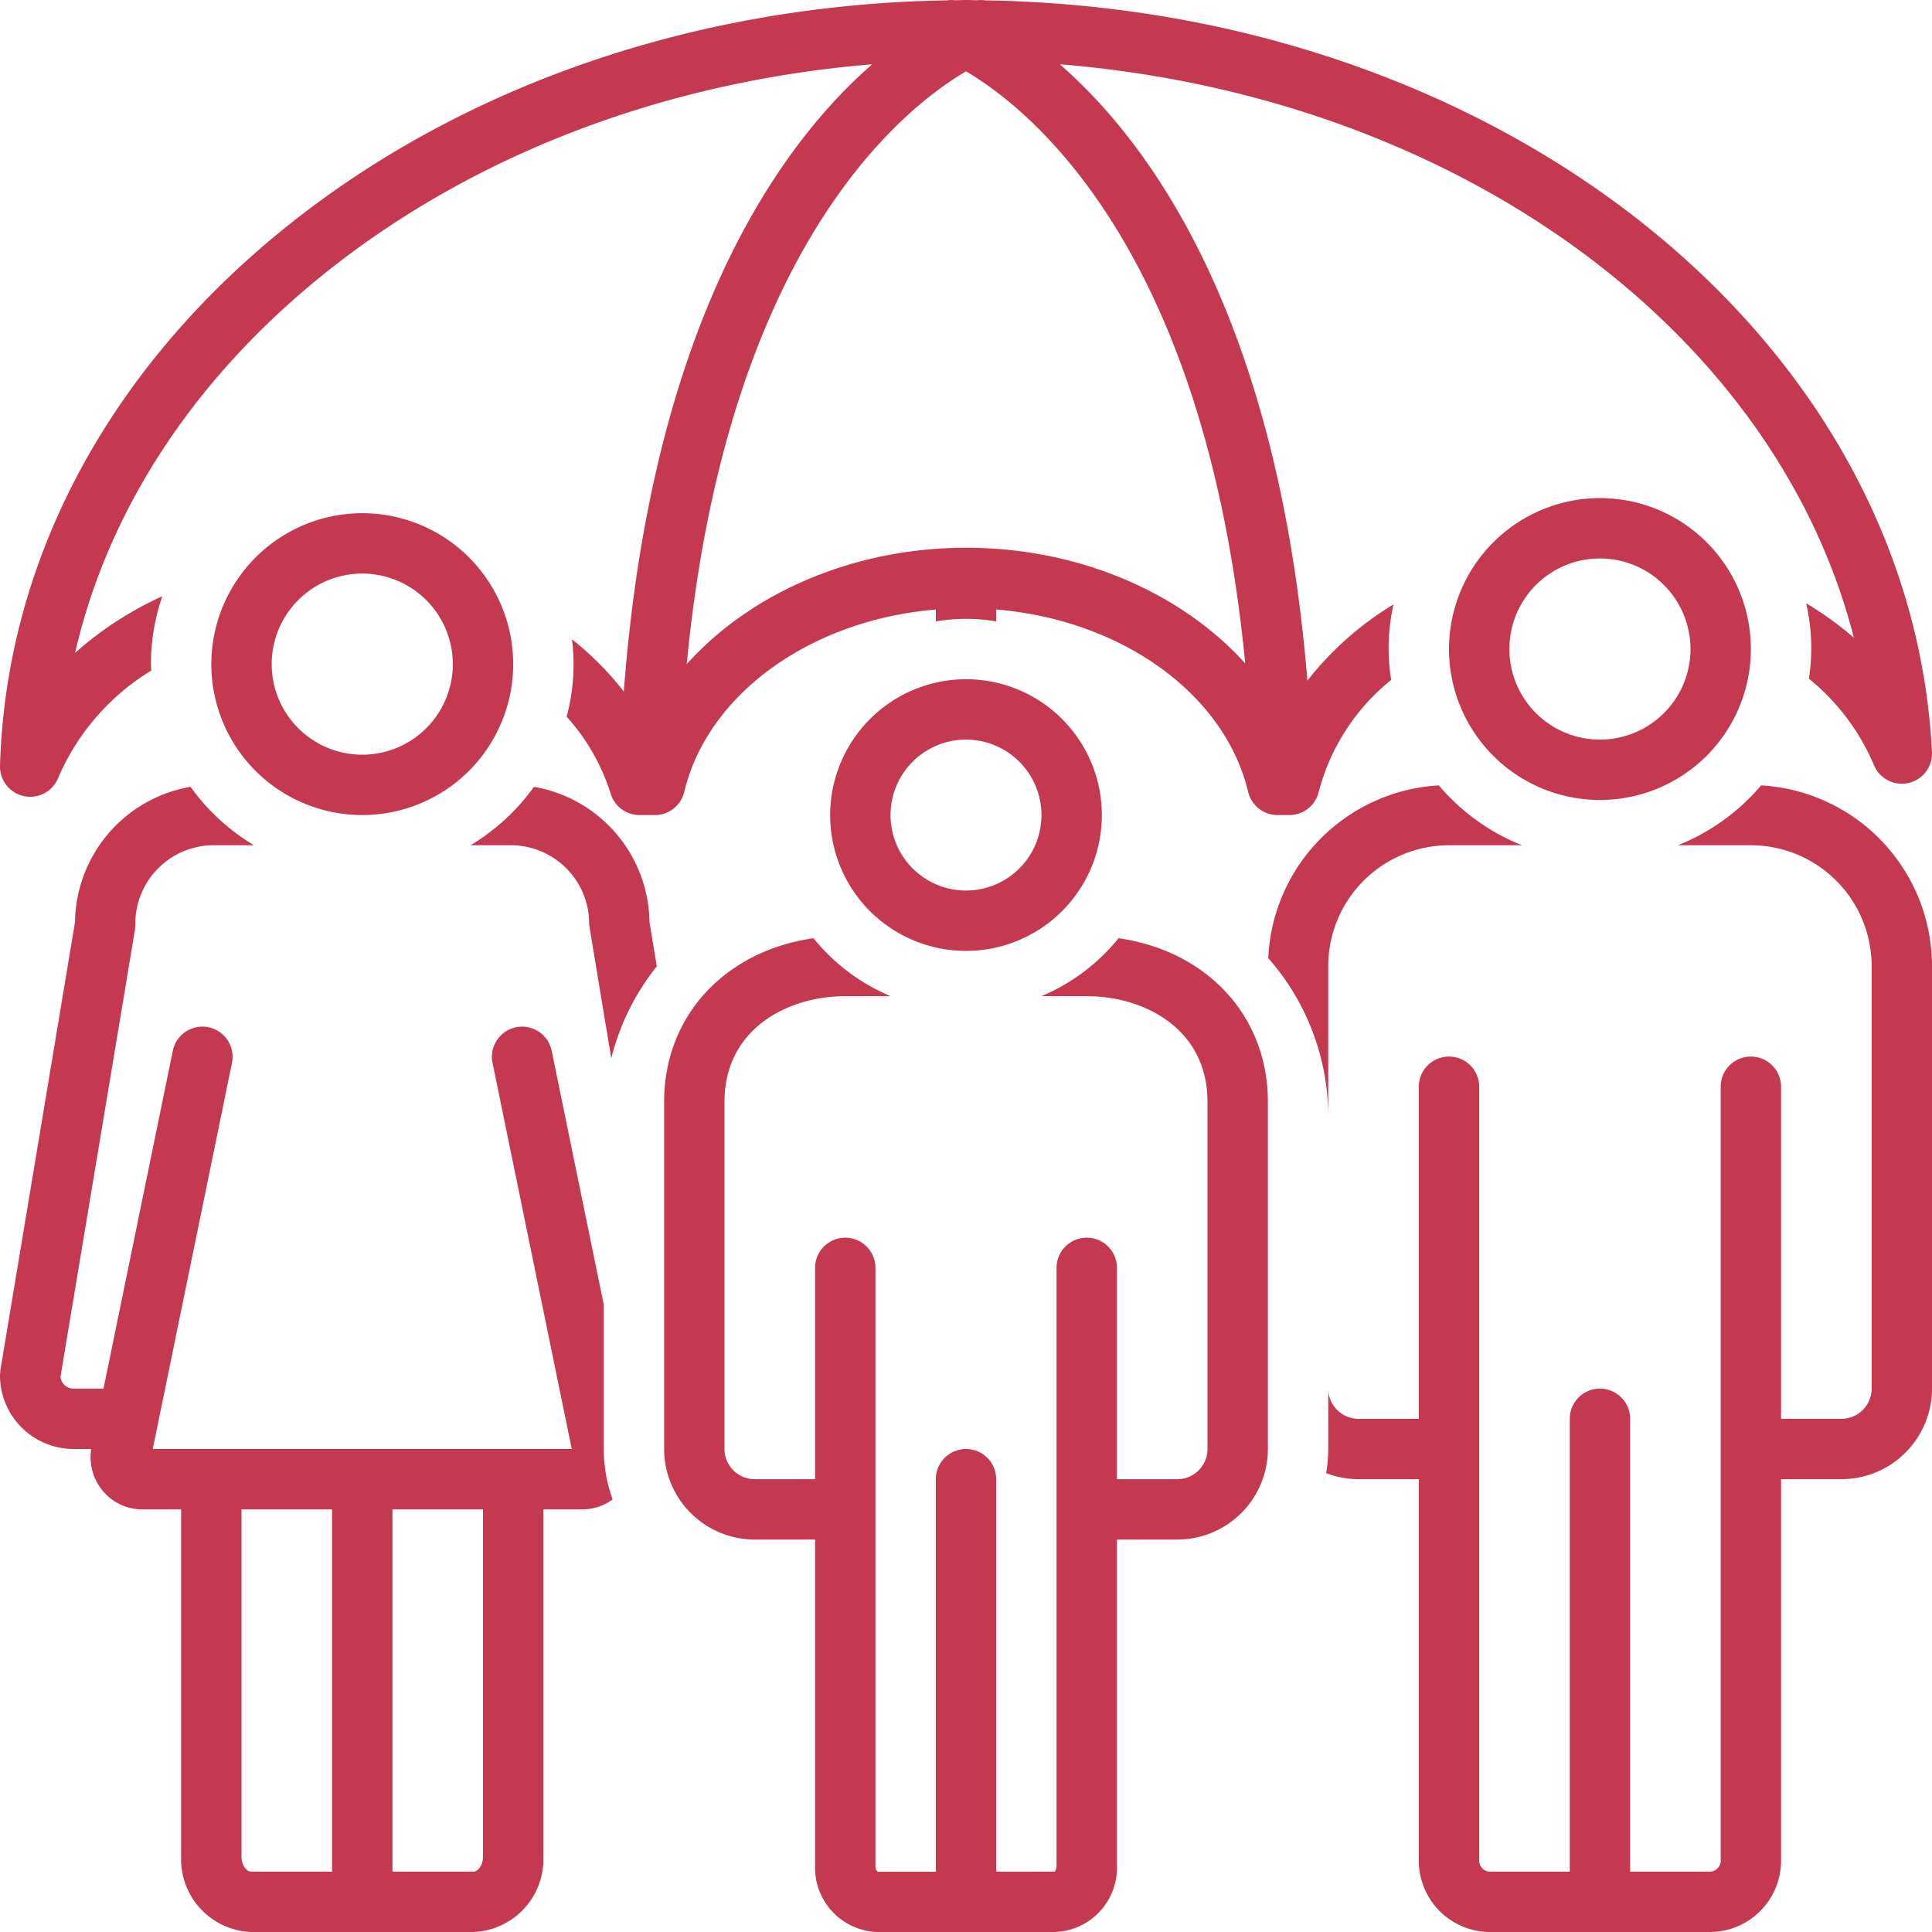
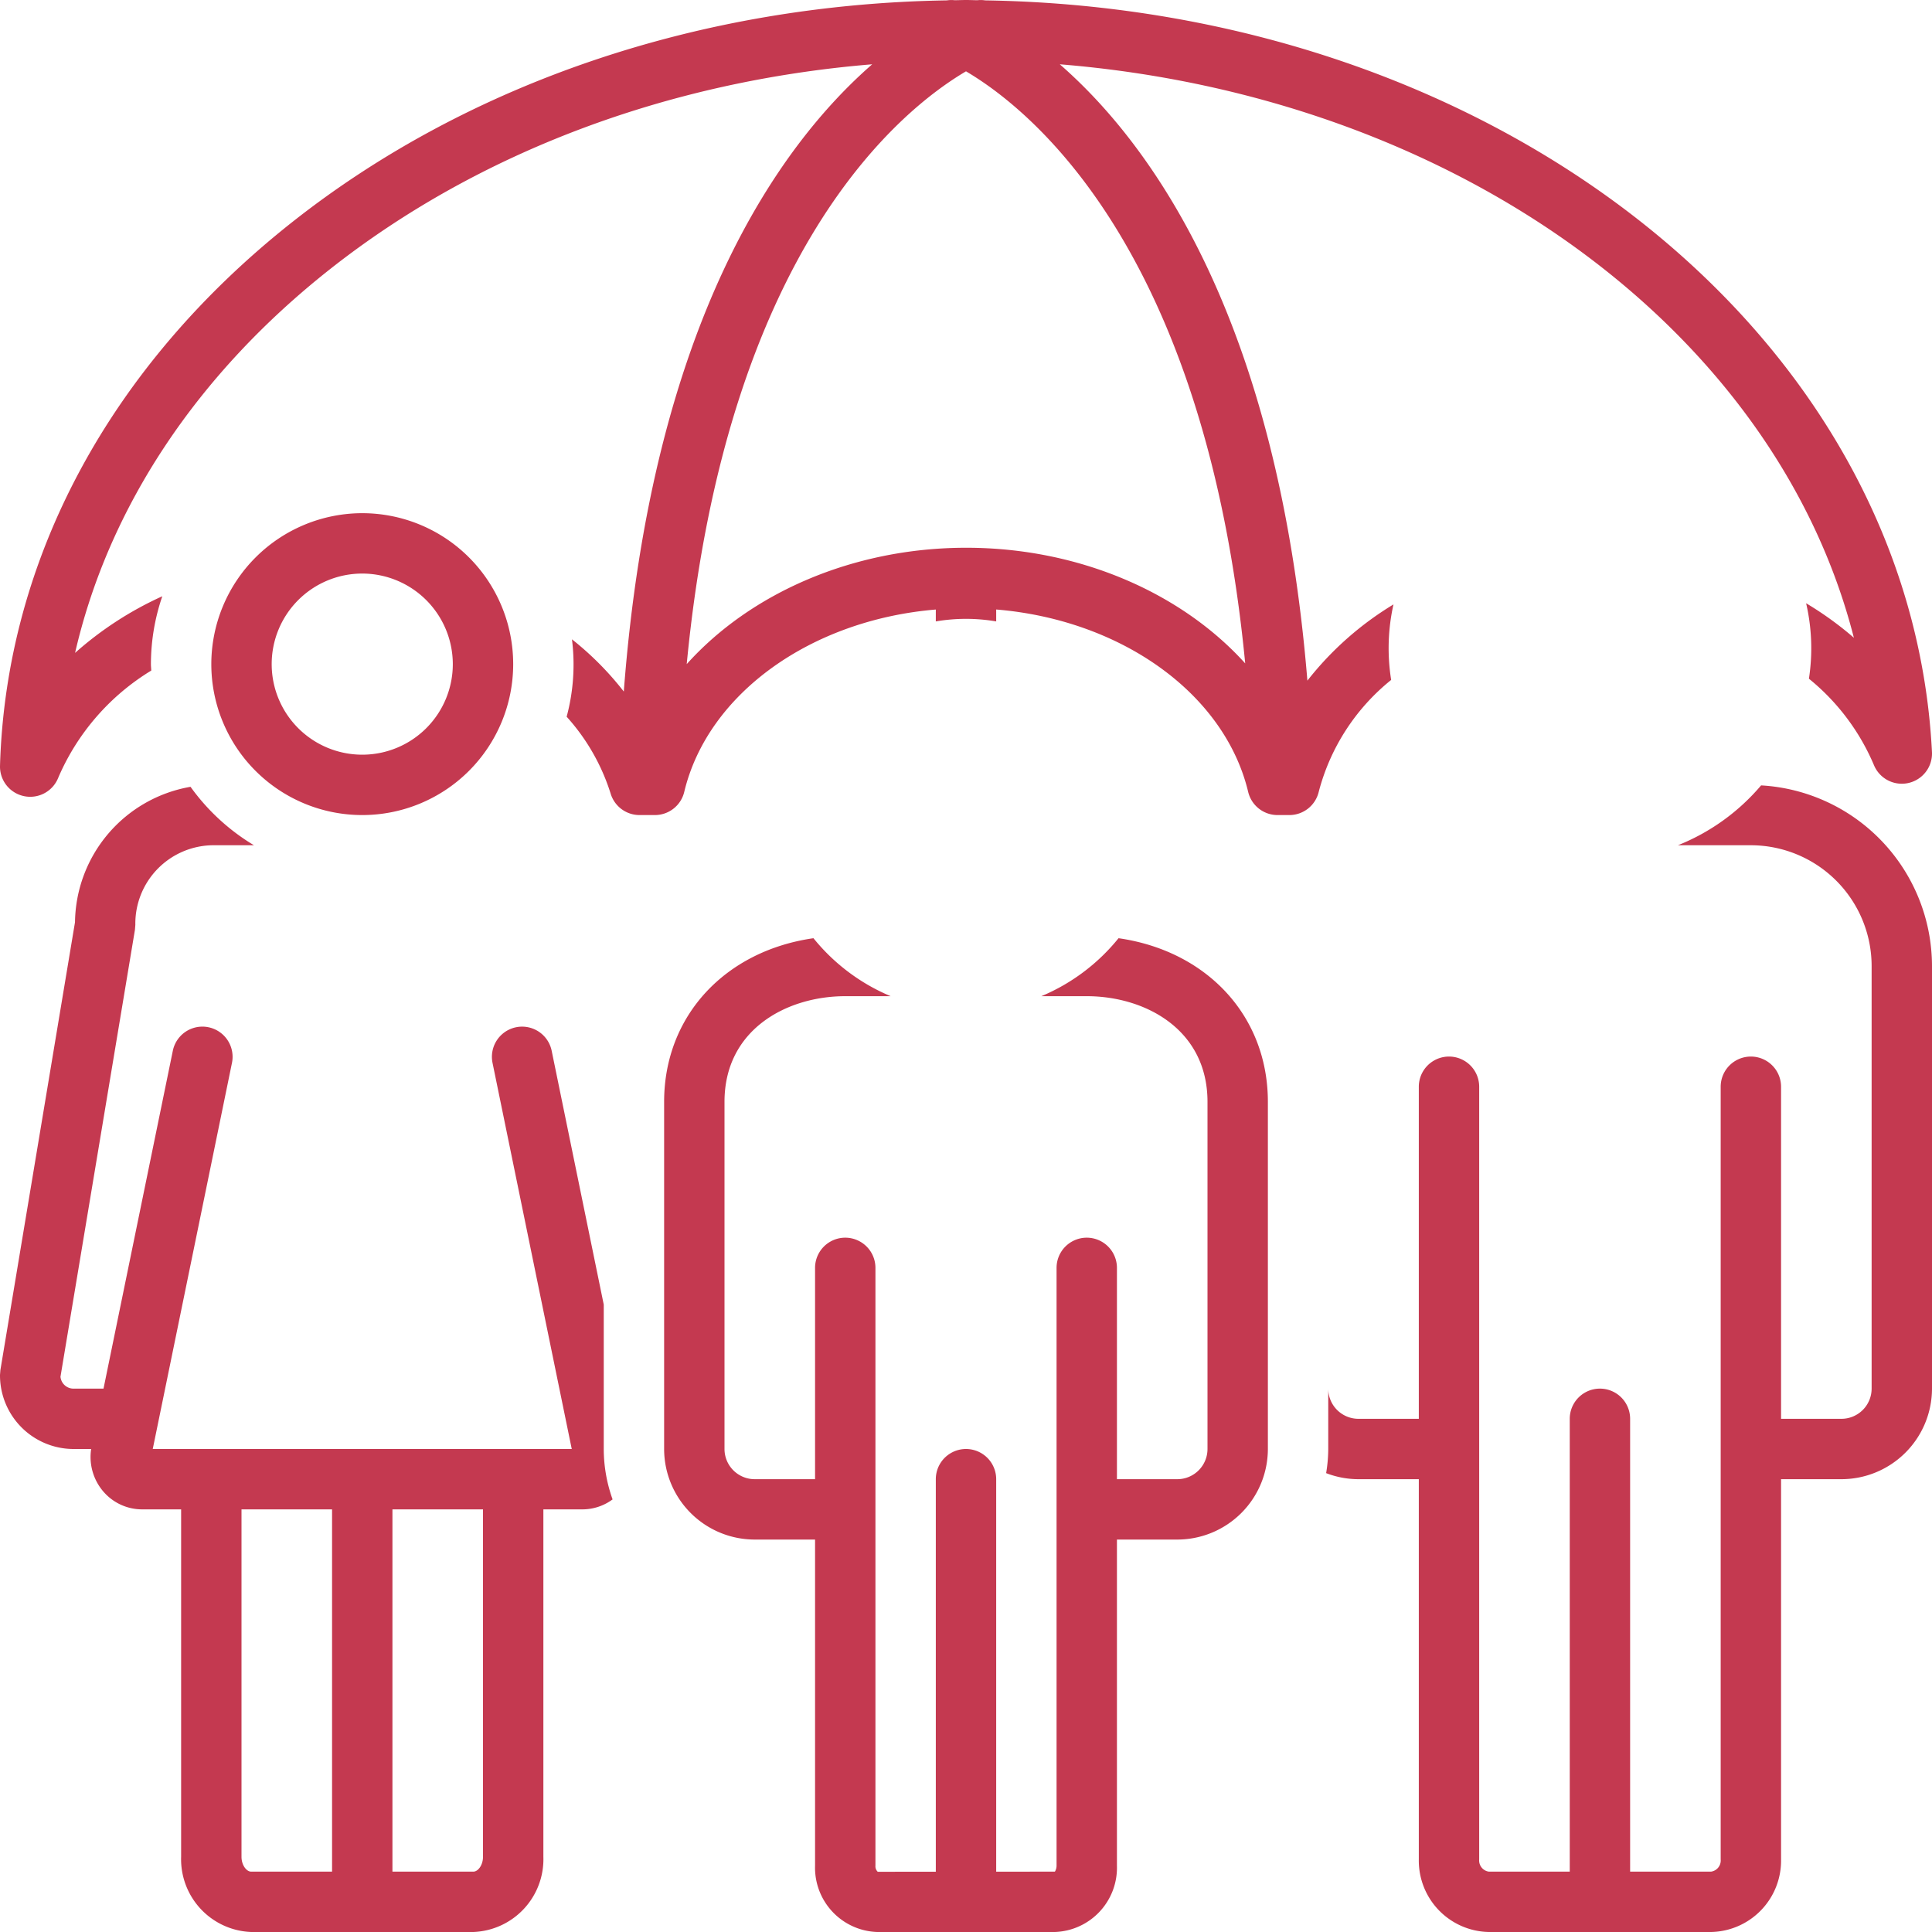
<svg xmlns="http://www.w3.org/2000/svg" height="100px" width="100px" fill="#c43950" data-name="Layer 1" viewBox="0 0 128 128" x="0px" y="0px">
  <title>Modern Business 6 expandlines</title>
  <path d="M14,44a10,10,0,1,0,10-10A10.011,10.011,0,0,0,14,44Zm16,0a6,6,0,1,1-6-6A6.007,6.007,0,0,1,30,44Z" />
  <path d="M1.589,52.746a1.996,1.996,0,0,0,2.265-1.208,15.425,15.425,0,0,1,6.167-7.111c-.004-.143-.022-.283-.022-.427a13.915,13.915,0,0,1,.754-4.496,22.854,22.854,0,0,0-5.779,3.752c2.208-9.605,8.039-18.444,16.907-25.436,9.813-7.736,22.383-12.449,35.904-13.56C51.644,9.615,43.184,21.346,41.328,45.817a20.277,20.277,0,0,0-3.434-3.46,13.316,13.316,0,0,1-.352,5.127,13.723,13.723,0,0,1,2.915,5.097A2,2,0,0,0,42.372,54h1.016a2,2,0,0,0,1.945-1.534C46.897,45.936,53.747,41.072,62,40.383v.788a11.834,11.834,0,0,1,4,0v-.79c8.265.681,15.128,5.549,16.695,12.086A2,2,0,0,0,84.64,54h.783a2,2,0,0,0,1.945-1.534,14.068,14.068,0,0,1,4.8-7.419,13.297,13.297,0,0,1,.153-5.002A21.136,21.136,0,0,0,86.618,45.094C84.653,21.111,76.296,9.563,70.214,4.26,96.411,6.39,117.614,21.857,122.824,42.253a22.248,22.248,0,0,0-3.164-2.286,13.233,13.233,0,0,1,.186,4.999,14.776,14.776,0,0,1,4.303,5.714,2,2,0,0,0,3.849-.859C126.596,22.226,99.153.551,65.271.025a1.962,1.962,0,0,0-.518-.01C64.506.012,64.262,0,64.014,0c-.256,0-.51.012-.765.015a1.951,1.951,0,0,0-.515.01c-16.282.259-31.627,5.43-43.328,14.654C7.298,24.225.406,37.027.001,50.729A1.999,1.999,0,0,0,1.589,52.746ZM64,4.726C68.323,7.27,79.851,16.552,82.498,43.951,78.261,39.264,71.479,36.29,64.014,36.29c-7.489,0-14.283,2.998-18.517,7.71C48.134,16.563,59.674,7.272,64,4.726Z" />
  <path d="M116.677,52.034A14.05,14.05,0,0,1,111.166,56h4.834a8.009,8.009,0,0,1,8,8V92a2.002,2.002,0,0,1-2,2h-4V72a2,2,0,0,0-4,0v51.196a.745.745,0,0,1-.637.804h-5.363V94a2,2,0,0,0-4,0v30H98.637a.745.745,0,0,1-.637-.804V72a2,2,0,0,0-4,0V94h-4a2.002,2.002,0,0,1-2-2v4a9.981,9.981,0,0,1-.14,1.599A5.959,5.959,0,0,0,90,98h4v25.196A4.728,4.728,0,0,0,98.637,128h14.726a4.728,4.728,0,0,0,4.637-4.804V98h4a6.007,6.007,0,0,0,6-6V64A12.005,12.005,0,0,0,116.677,52.034Z" />
-   <path d="M96,43a10,10,0,1,0,10-10A10.011,10.011,0,0,0,96,43Zm16,0a6,6,0,1,1-6-6A6.007,6.007,0,0,1,112,43Z" />
-   <path d="M88,64a8.009,8.009,0,0,1,8-8h4.834a14.05,14.05,0,0,1-5.511-3.966,11.998,11.998,0,0,0-11.297,11.446A15.916,15.916,0,0,1,88,74Z" />
-   <path d="M35.377,52.128A14.088,14.088,0,0,1,31.174,56h2.762a5.193,5.193,0,0,1,5.097,5.272l1.465,8.842A15.945,15.945,0,0,1,43.515,64.02l-.484-2.922A9.224,9.224,0,0,0,35.377,52.128Z" />
  <path d="M40,92V86.433l-3.454-16.835a2,2,0,0,0-3.918.805L37.88,96H10.12l5.252-25.598a2,2,0,0,0-3.918-.805L6.858,92H4.839a.866.866,0,0,1-.832-.788L8.94,61.602l.027-.329A5.193,5.193,0,0,1,14.064,56H16.826a14.088,14.088,0,0,1-4.203-3.872,9.224,9.224,0,0,0-7.654,8.97L.027,90.762l-.027.329A4.88,4.88,0,0,0,4.839,96H6.04l-.002.011a3.512,3.512,0,0,0,.812,2.811A3.387,3.387,0,0,0,9.412,100h2.588v23.016A4.826,4.826,0,0,0,16.637,128H31.363a4.826,4.826,0,0,0,4.637-4.984V100h2.588a3.371,3.371,0,0,0,1.998-.661A9.933,9.933,0,0,1,40,96Zm-18,32H16.637c-.301,0-.637-.421-.637-.984V100h6Zm10-.984c0,.563-.336.984-.637.984H26V100h6Z" />
  <path d="M74.106,62.159A13.06,13.06,0,0,1,68.992,66h3.008c3.853,0,8,2.19,8,7V96a2.002,2.002,0,0,1-2,2h-4V84a2,2,0,0,0-4,0v39.611A.772.772,0,0,1,69.89,124l-3.89.003V98a2,2,0,0,0-4,0v26.006l-3.847.003a.487.487,0,0,1-.153-.397V84a2,2,0,0,0-4,0V98h-4a2.002,2.002,0,0,1-2-2V73c0-4.81,4.147-7,8-7h3.008a13.06,13.06,0,0,1-5.114-3.841c-5.84.837-9.894,5.132-9.894,10.841V96a6.007,6.007,0,0,0,6,6h4v21.611A4.261,4.261,0,0,0,58.11,128H69.89a4.261,4.261,0,0,0,4.11-4.389V102h4a6.007,6.007,0,0,0,6-6V73C84,67.291,79.946,62.996,74.106,62.159Z" />
-   <path d="M55,54a9,9,0,1,0,9-9A9.01,9.01,0,0,0,55,54Zm14,0a5,5,0,1,1-5-5A5.006,5.006,0,0,1,69,54Z" />
</svg>